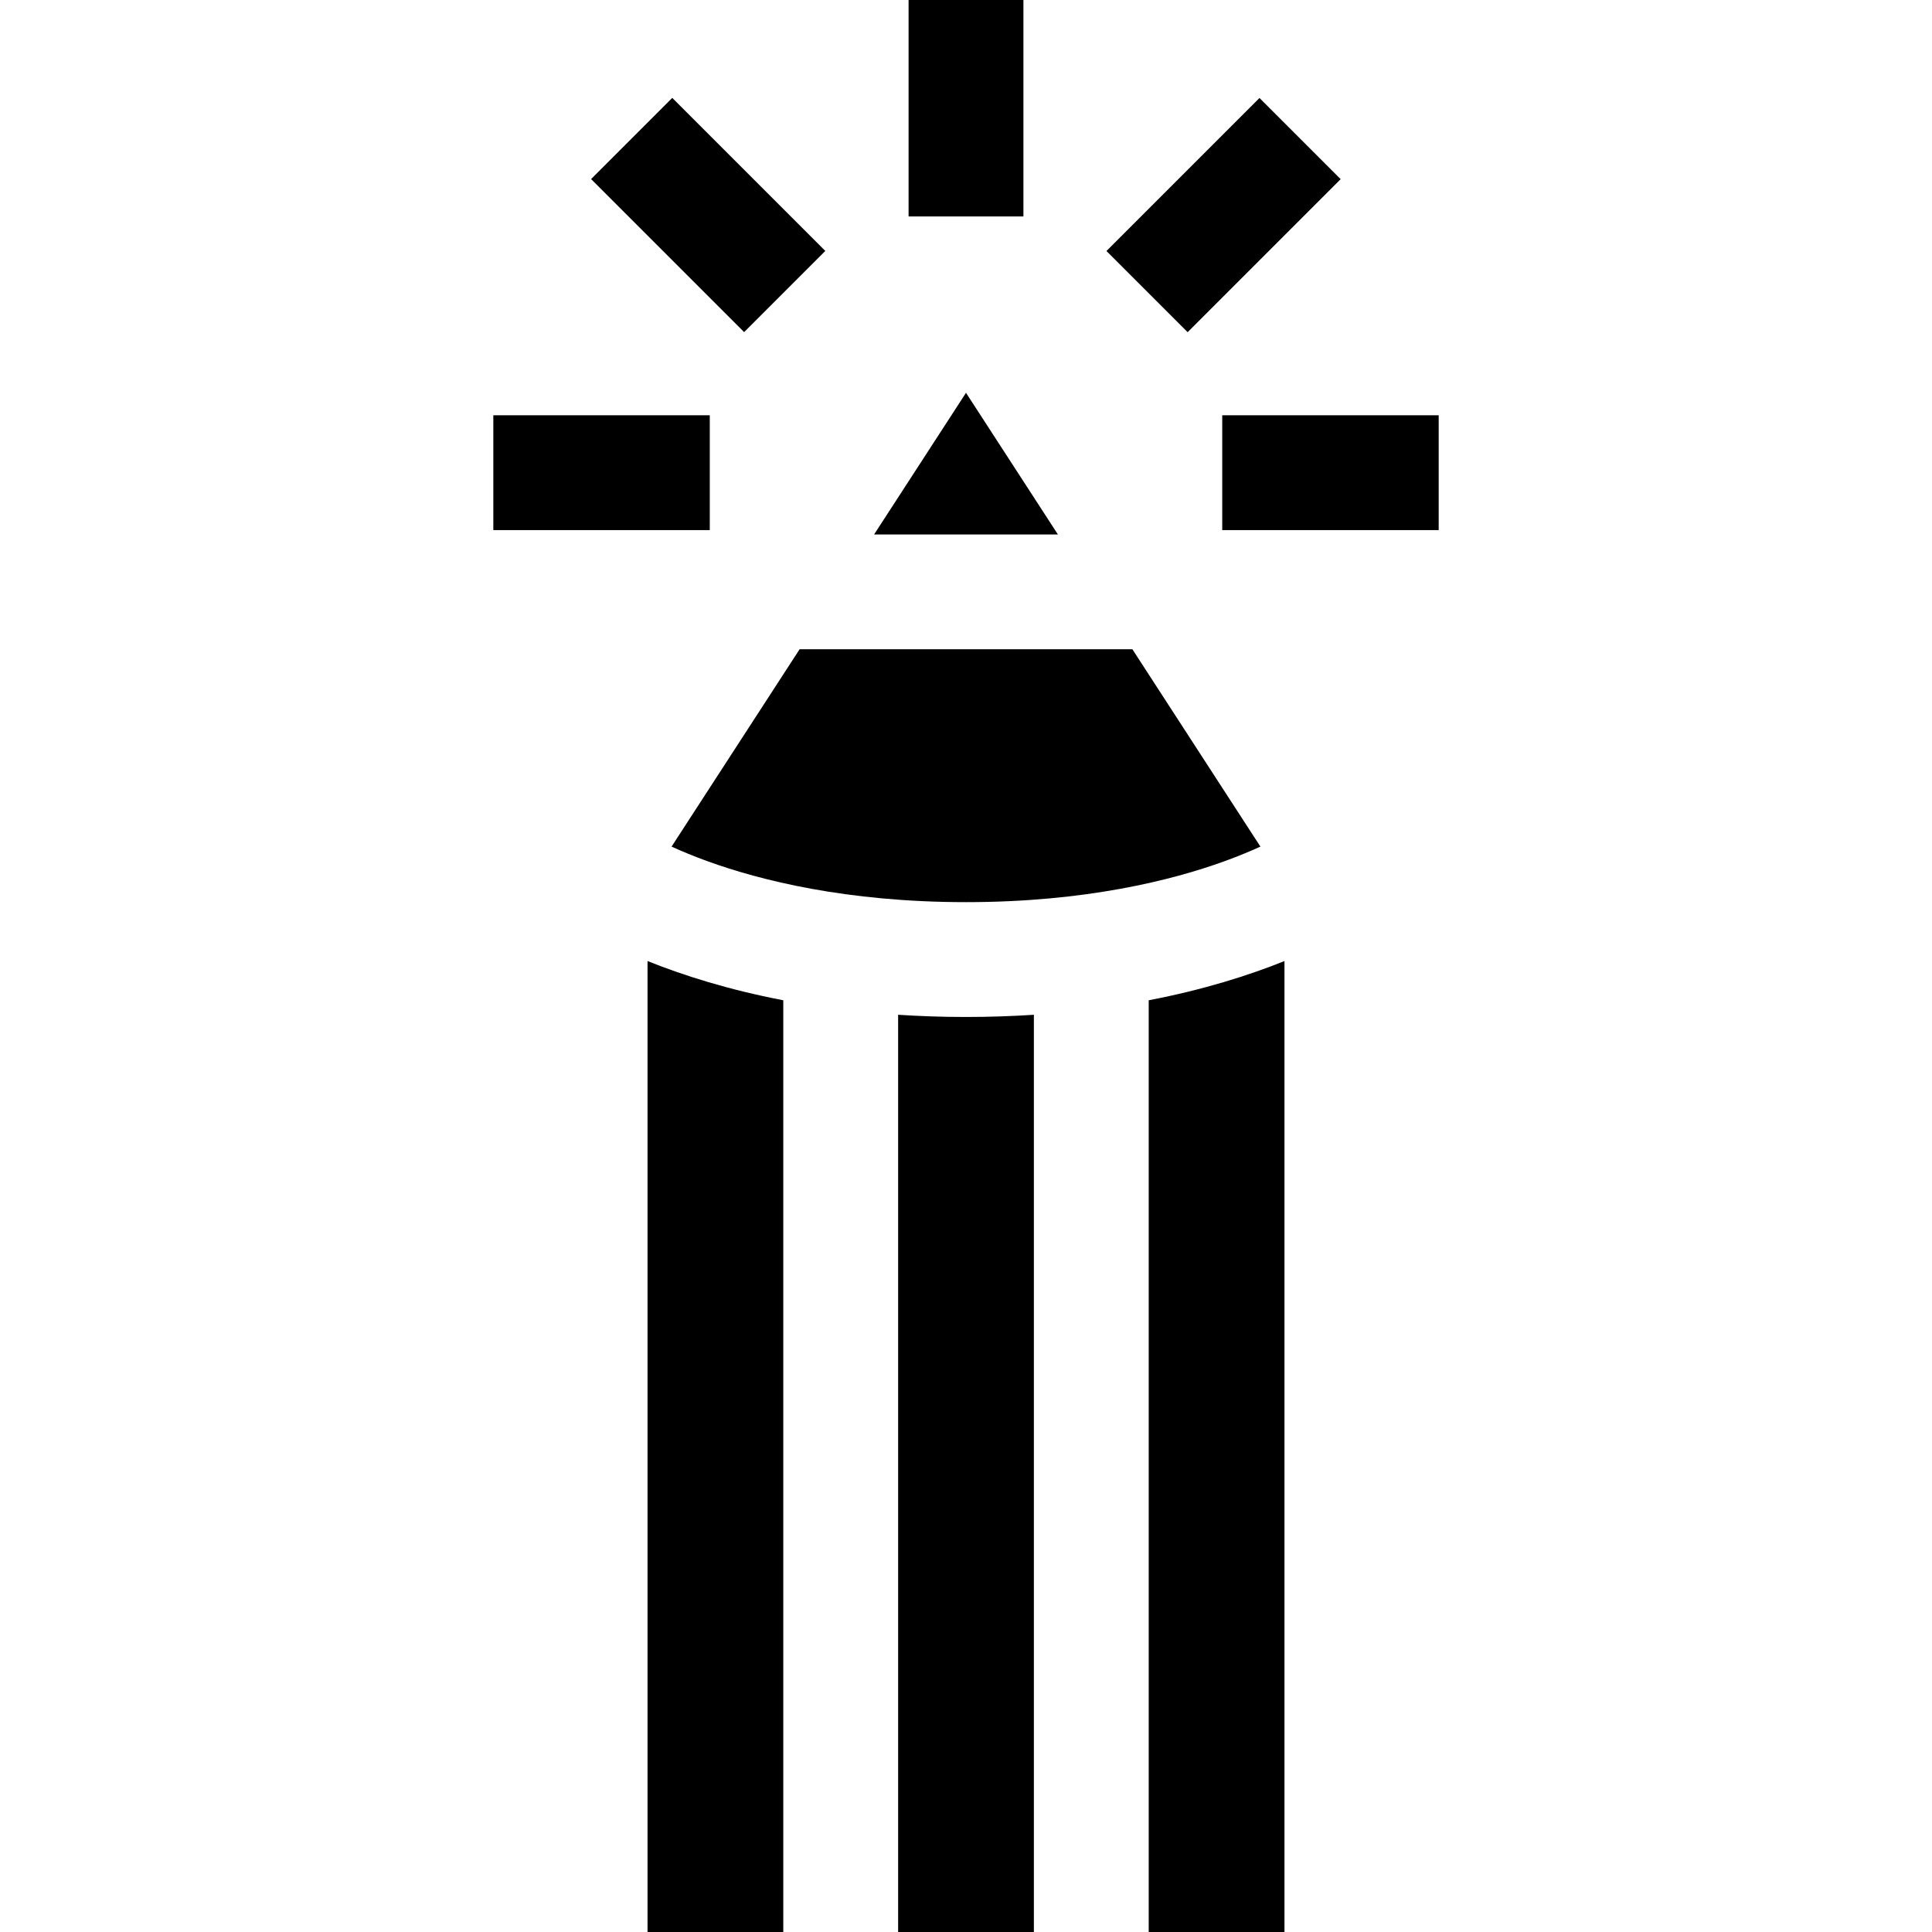
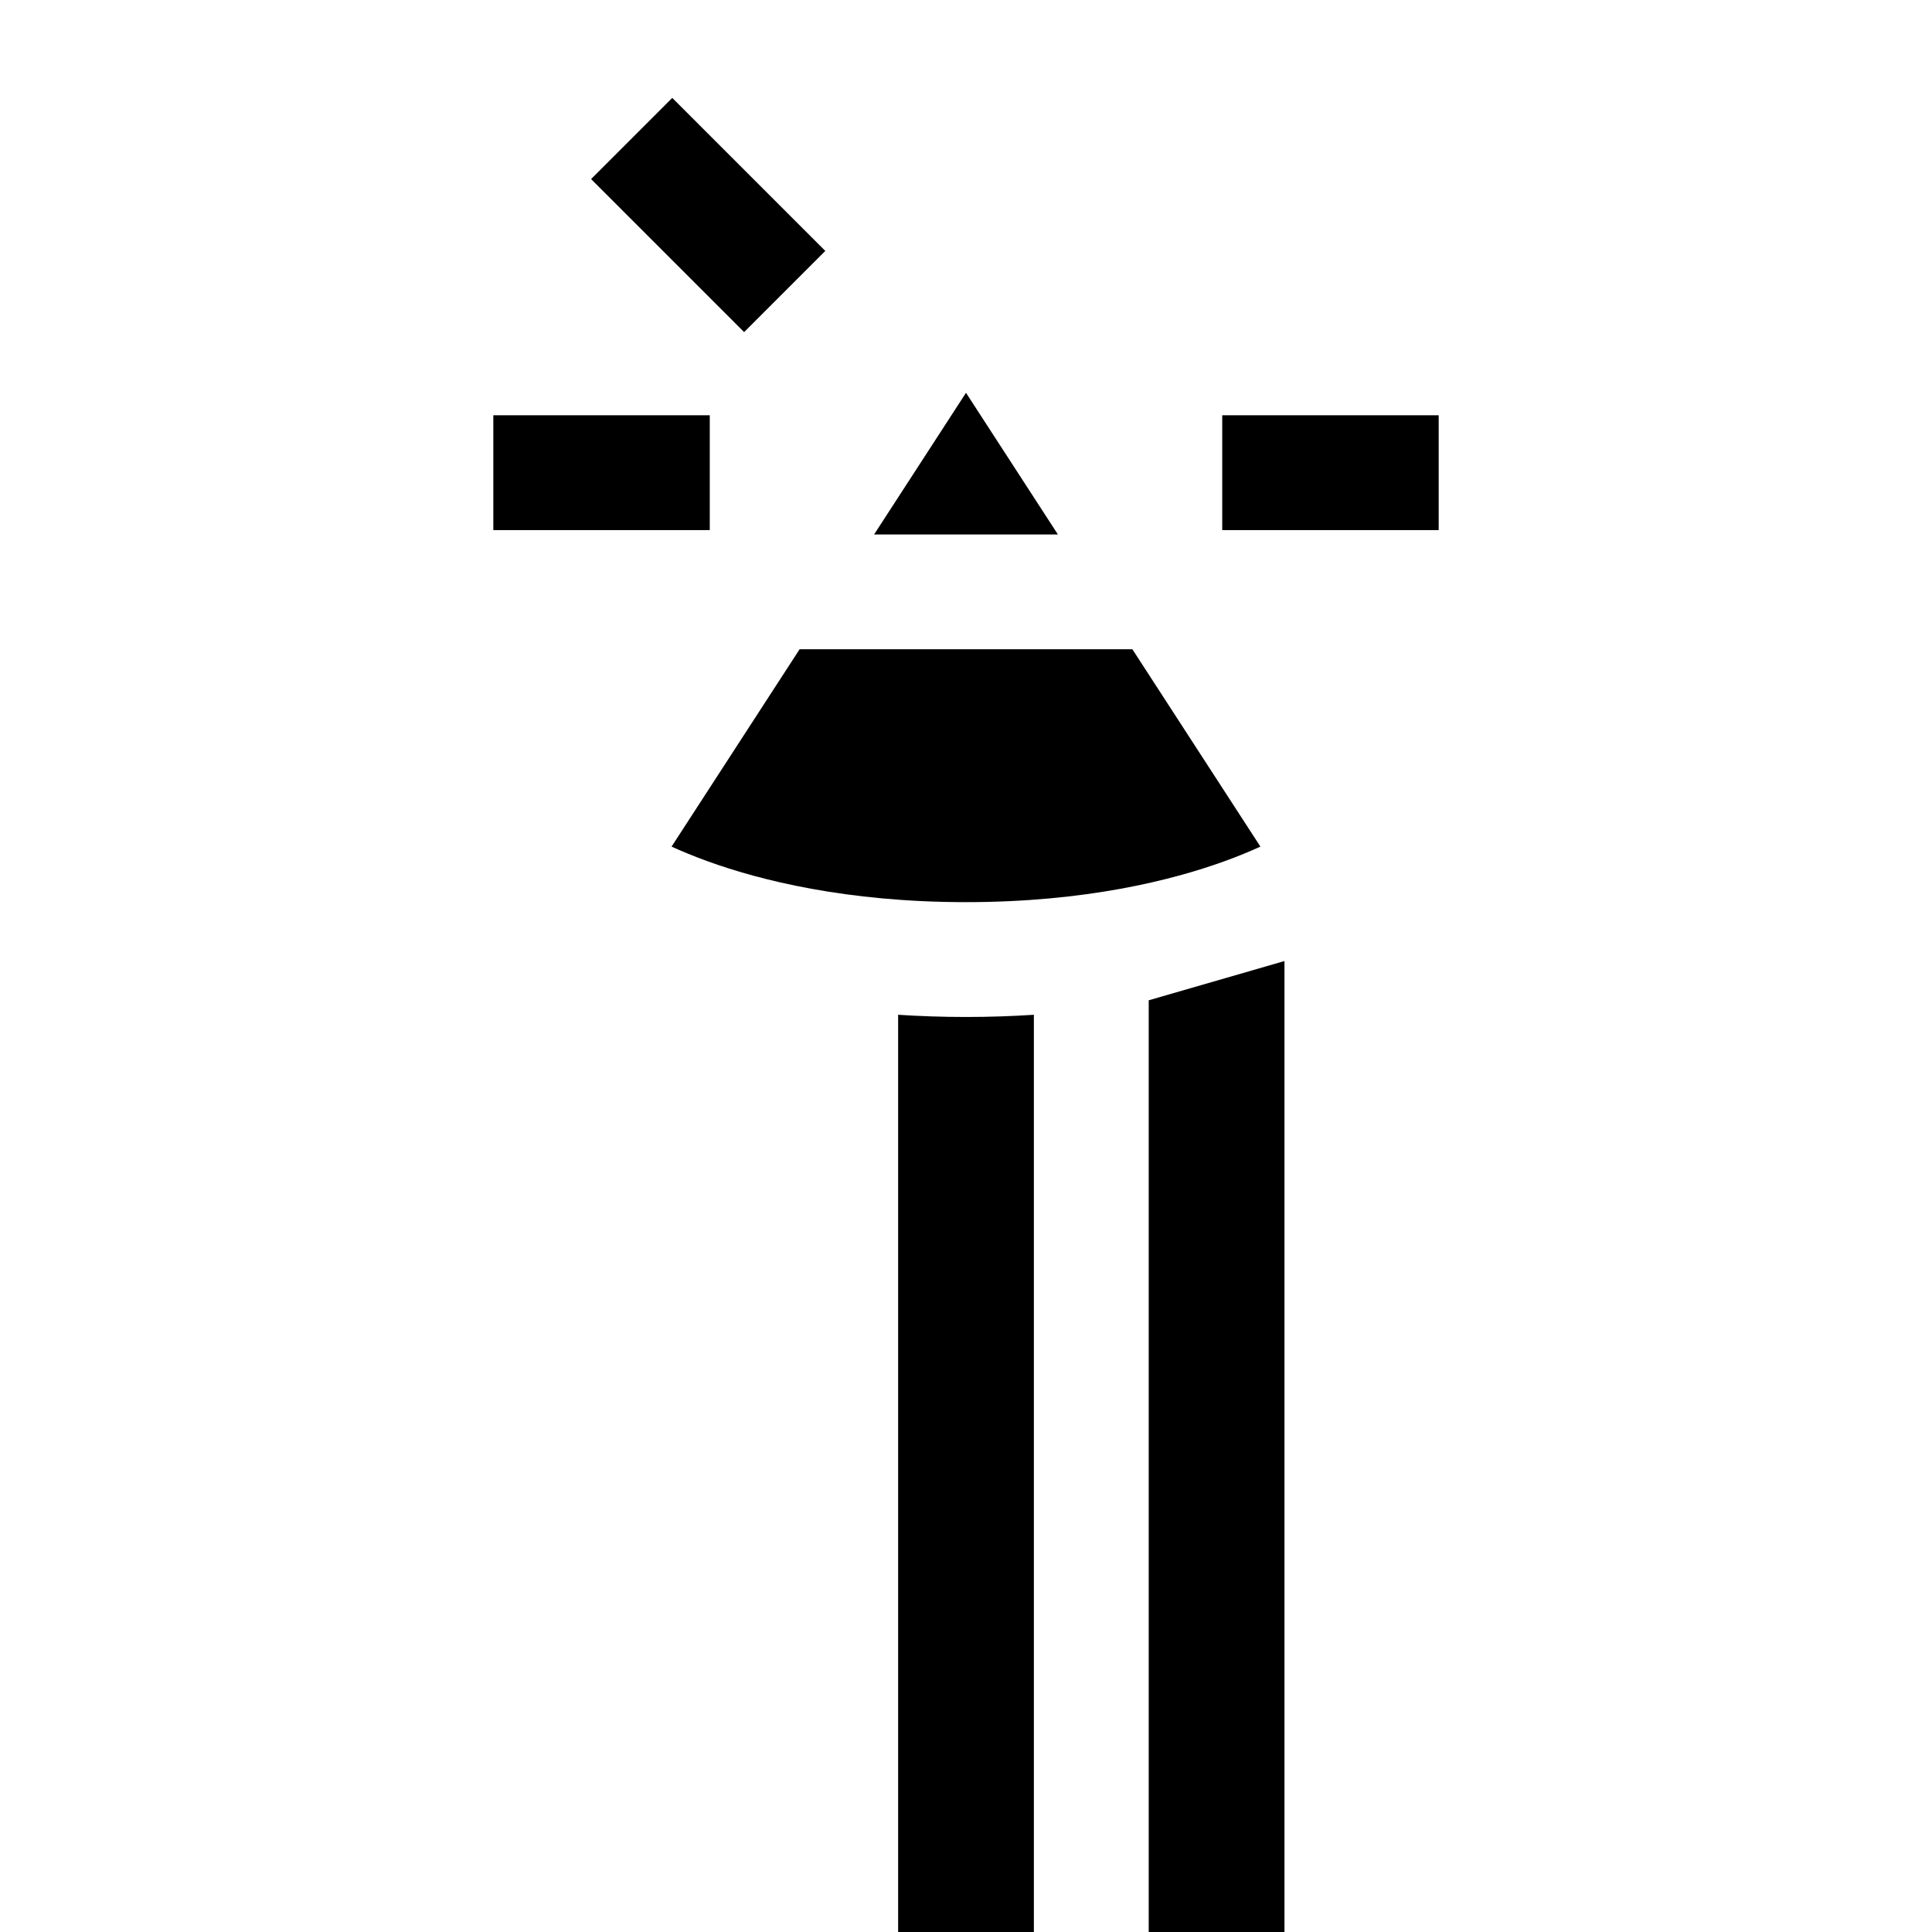
<svg xmlns="http://www.w3.org/2000/svg" fill="#000000" version="1.1" id="Layer_1" viewBox="0 0 512 512" xml:space="preserve">
  <g>
    <g>
      <polygon points="255.999,104.097 231.646,141.635 280.353,141.635   " />
    </g>
  </g>
  <g>
    <g>
      <path d="M300.096,172.066h-88.195l-33.928,52.295c2.762,1.258,5.987,2.596,9.679,3.931c13.613,4.921,36.522,10.786,68.346,10.786    c31.824,0,54.733-5.865,68.346-10.786c3.692-1.335,6.917-2.674,9.679-3.931L300.096,172.066z" />
    </g>
  </g>
  <g>
    <g>
-       <path d="M171.602,254.685v257.314h35.977V265.086C192.88,262.256,180.898,258.43,171.602,254.685z" />
-     </g>
+       </g>
  </g>
  <g>
    <g>
      <path d="M273.988,268.926c-5.725,0.37-11.708,0.583-17.988,0.583c-6.28,0-12.264-0.213-17.988-0.583V512h35.977V268.926H273.988z" />
    </g>
  </g>
  <g>
    <g>
-       <path d="M304.42,265.087V512h35.977V254.686C331.102,258.431,319.12,262.257,304.42,265.087z" />
+       <path d="M304.42,265.087V512h35.977V254.686z" />
    </g>
  </g>
  <g>
    <g>
-       <rect x="295.614" y="41.755" transform="matrix(0.707 -0.707 0.707 0.707 54.7 245.998)" width="57.363" height="30.431" />
-     </g>
+       </g>
  </g>
  <g>
    <g>
-       <polygon points="240.783,0 240.783,57.362 250.045,57.362 261.954,57.362 271.215,57.362 271.215,0   " />
-     </g>
+       </g>
  </g>
  <g>
    <g>
      <rect x="130.734" y="110.051" width="57.364" height="30.432" />
    </g>
  </g>
  <g>
    <g>
      <rect x="323.903" y="110.051" width="57.364" height="30.432" />
    </g>
  </g>
  <g>
    <g>
      <rect x="172.49" y="28.282" transform="matrix(0.707 -0.707 0.707 0.707 14.698 149.413)" width="30.431" height="57.363" />
    </g>
  </g>
</svg>